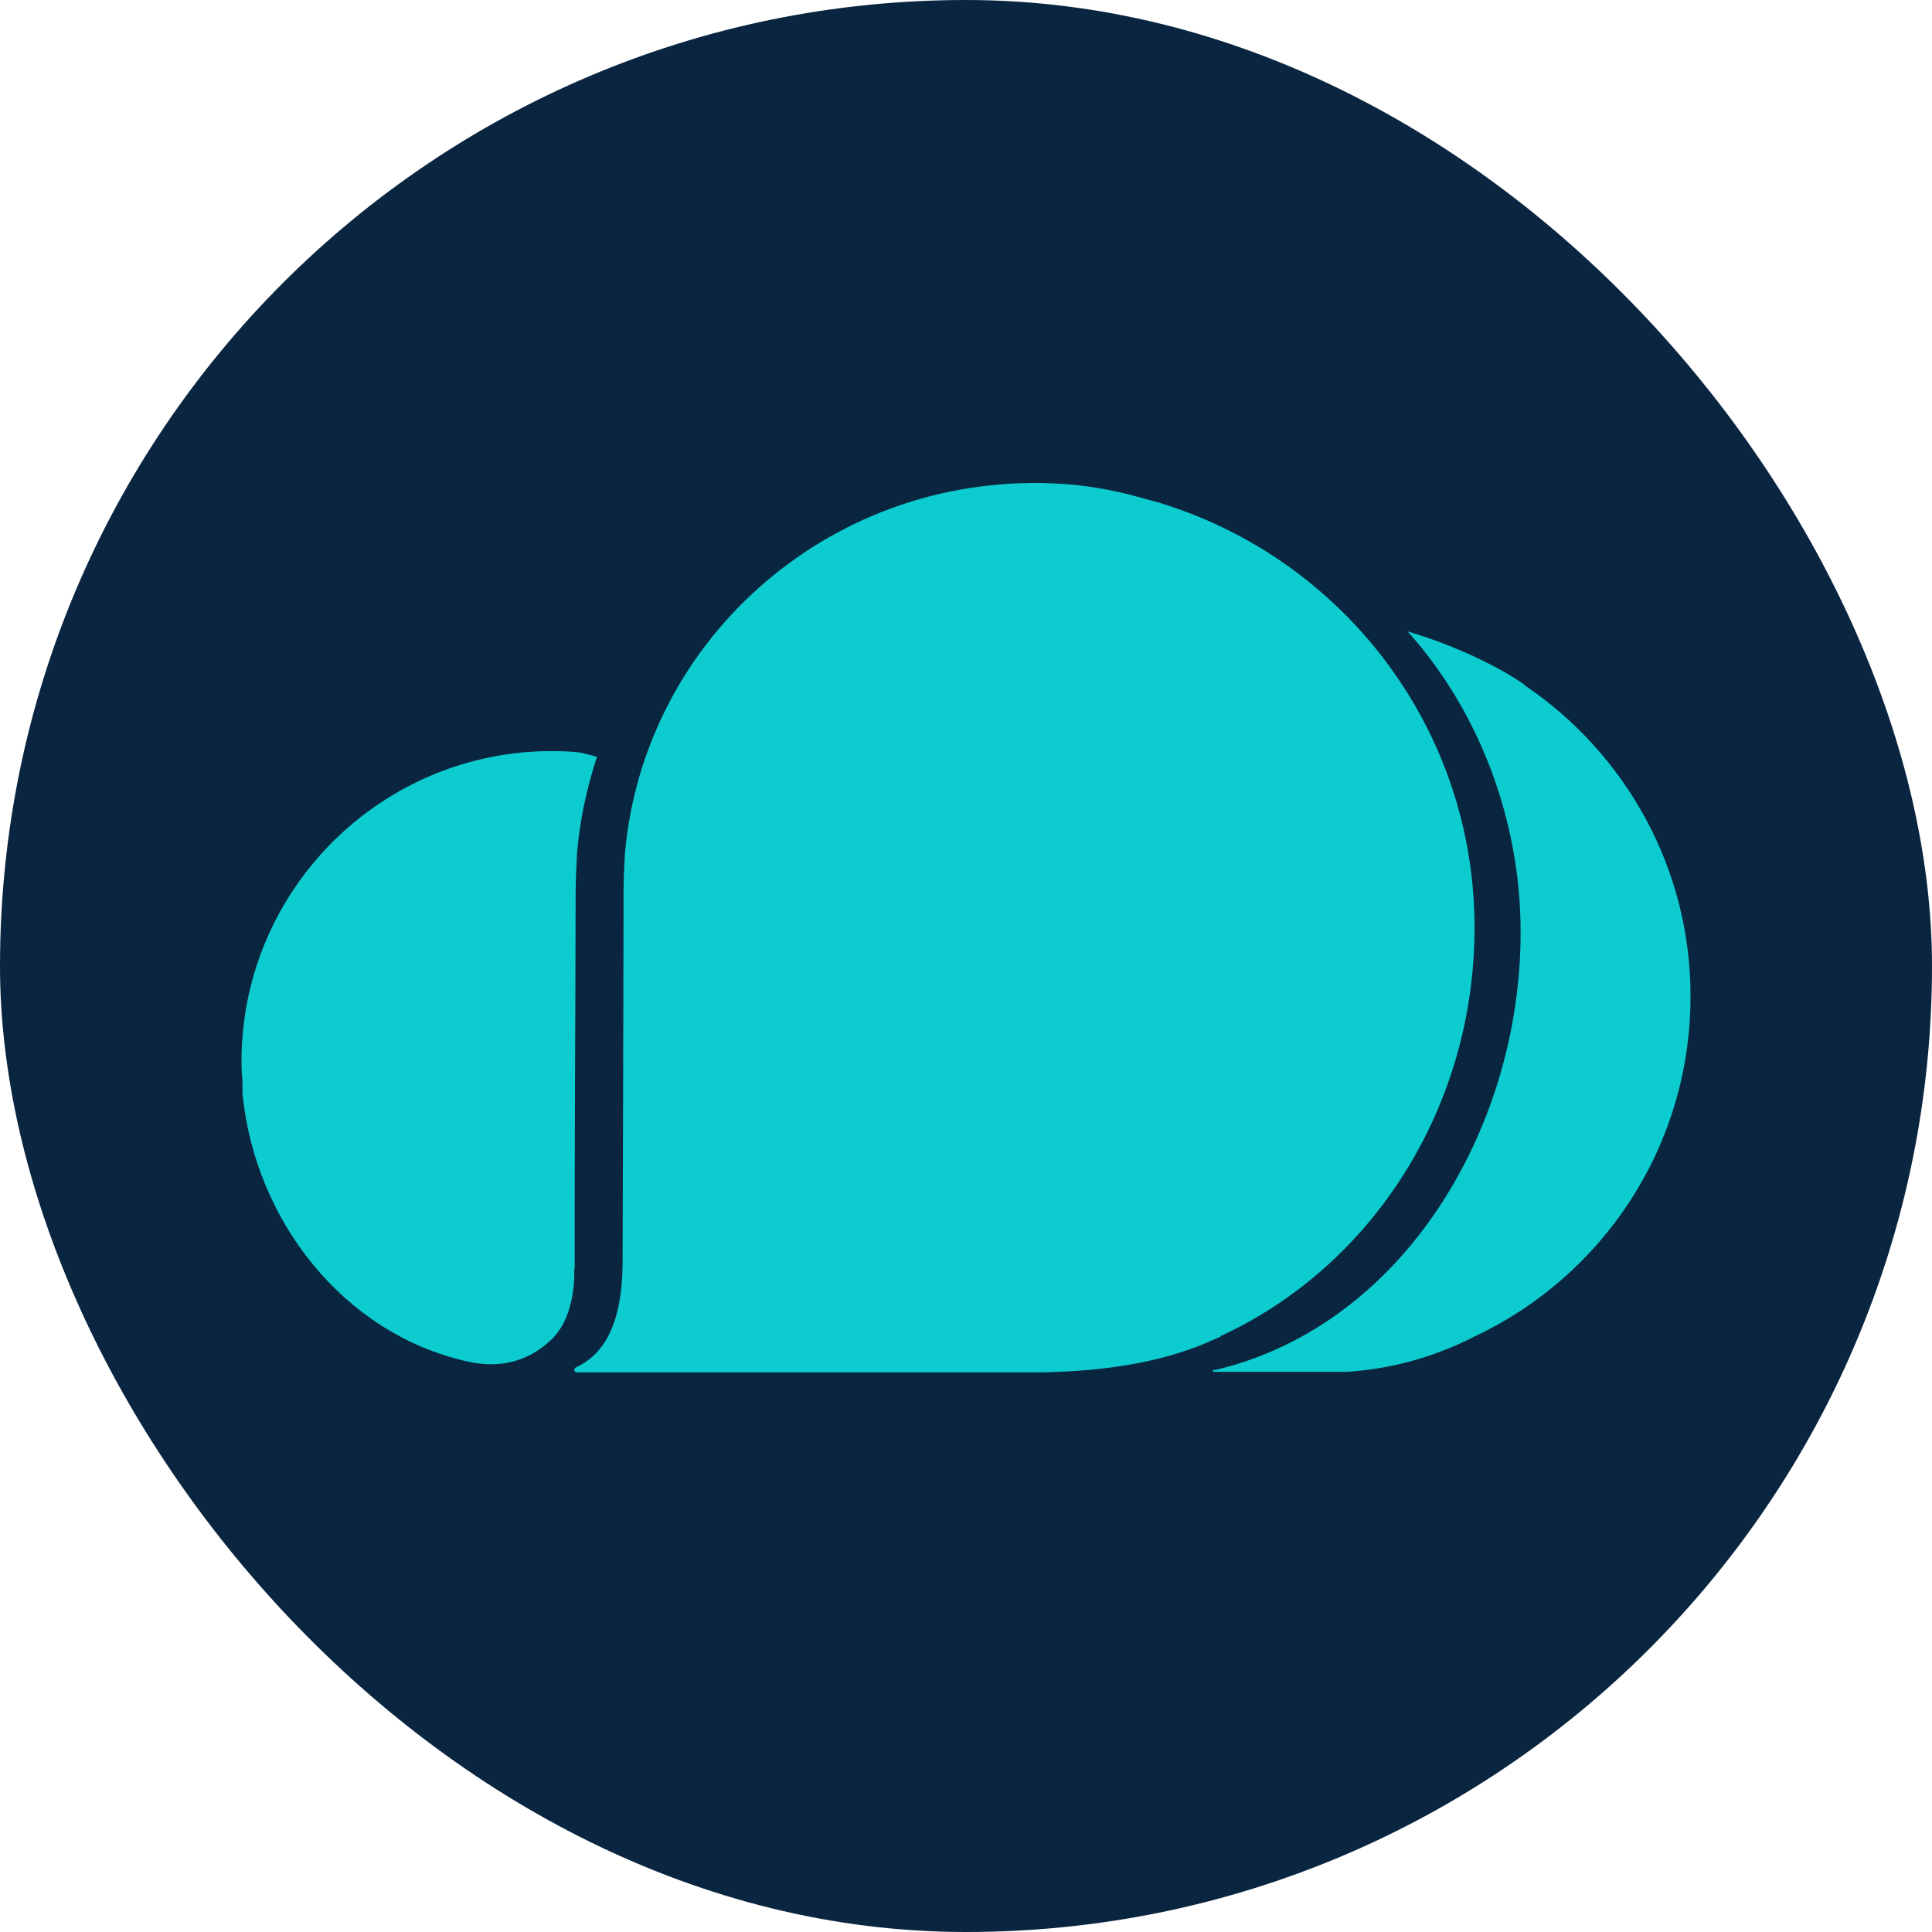
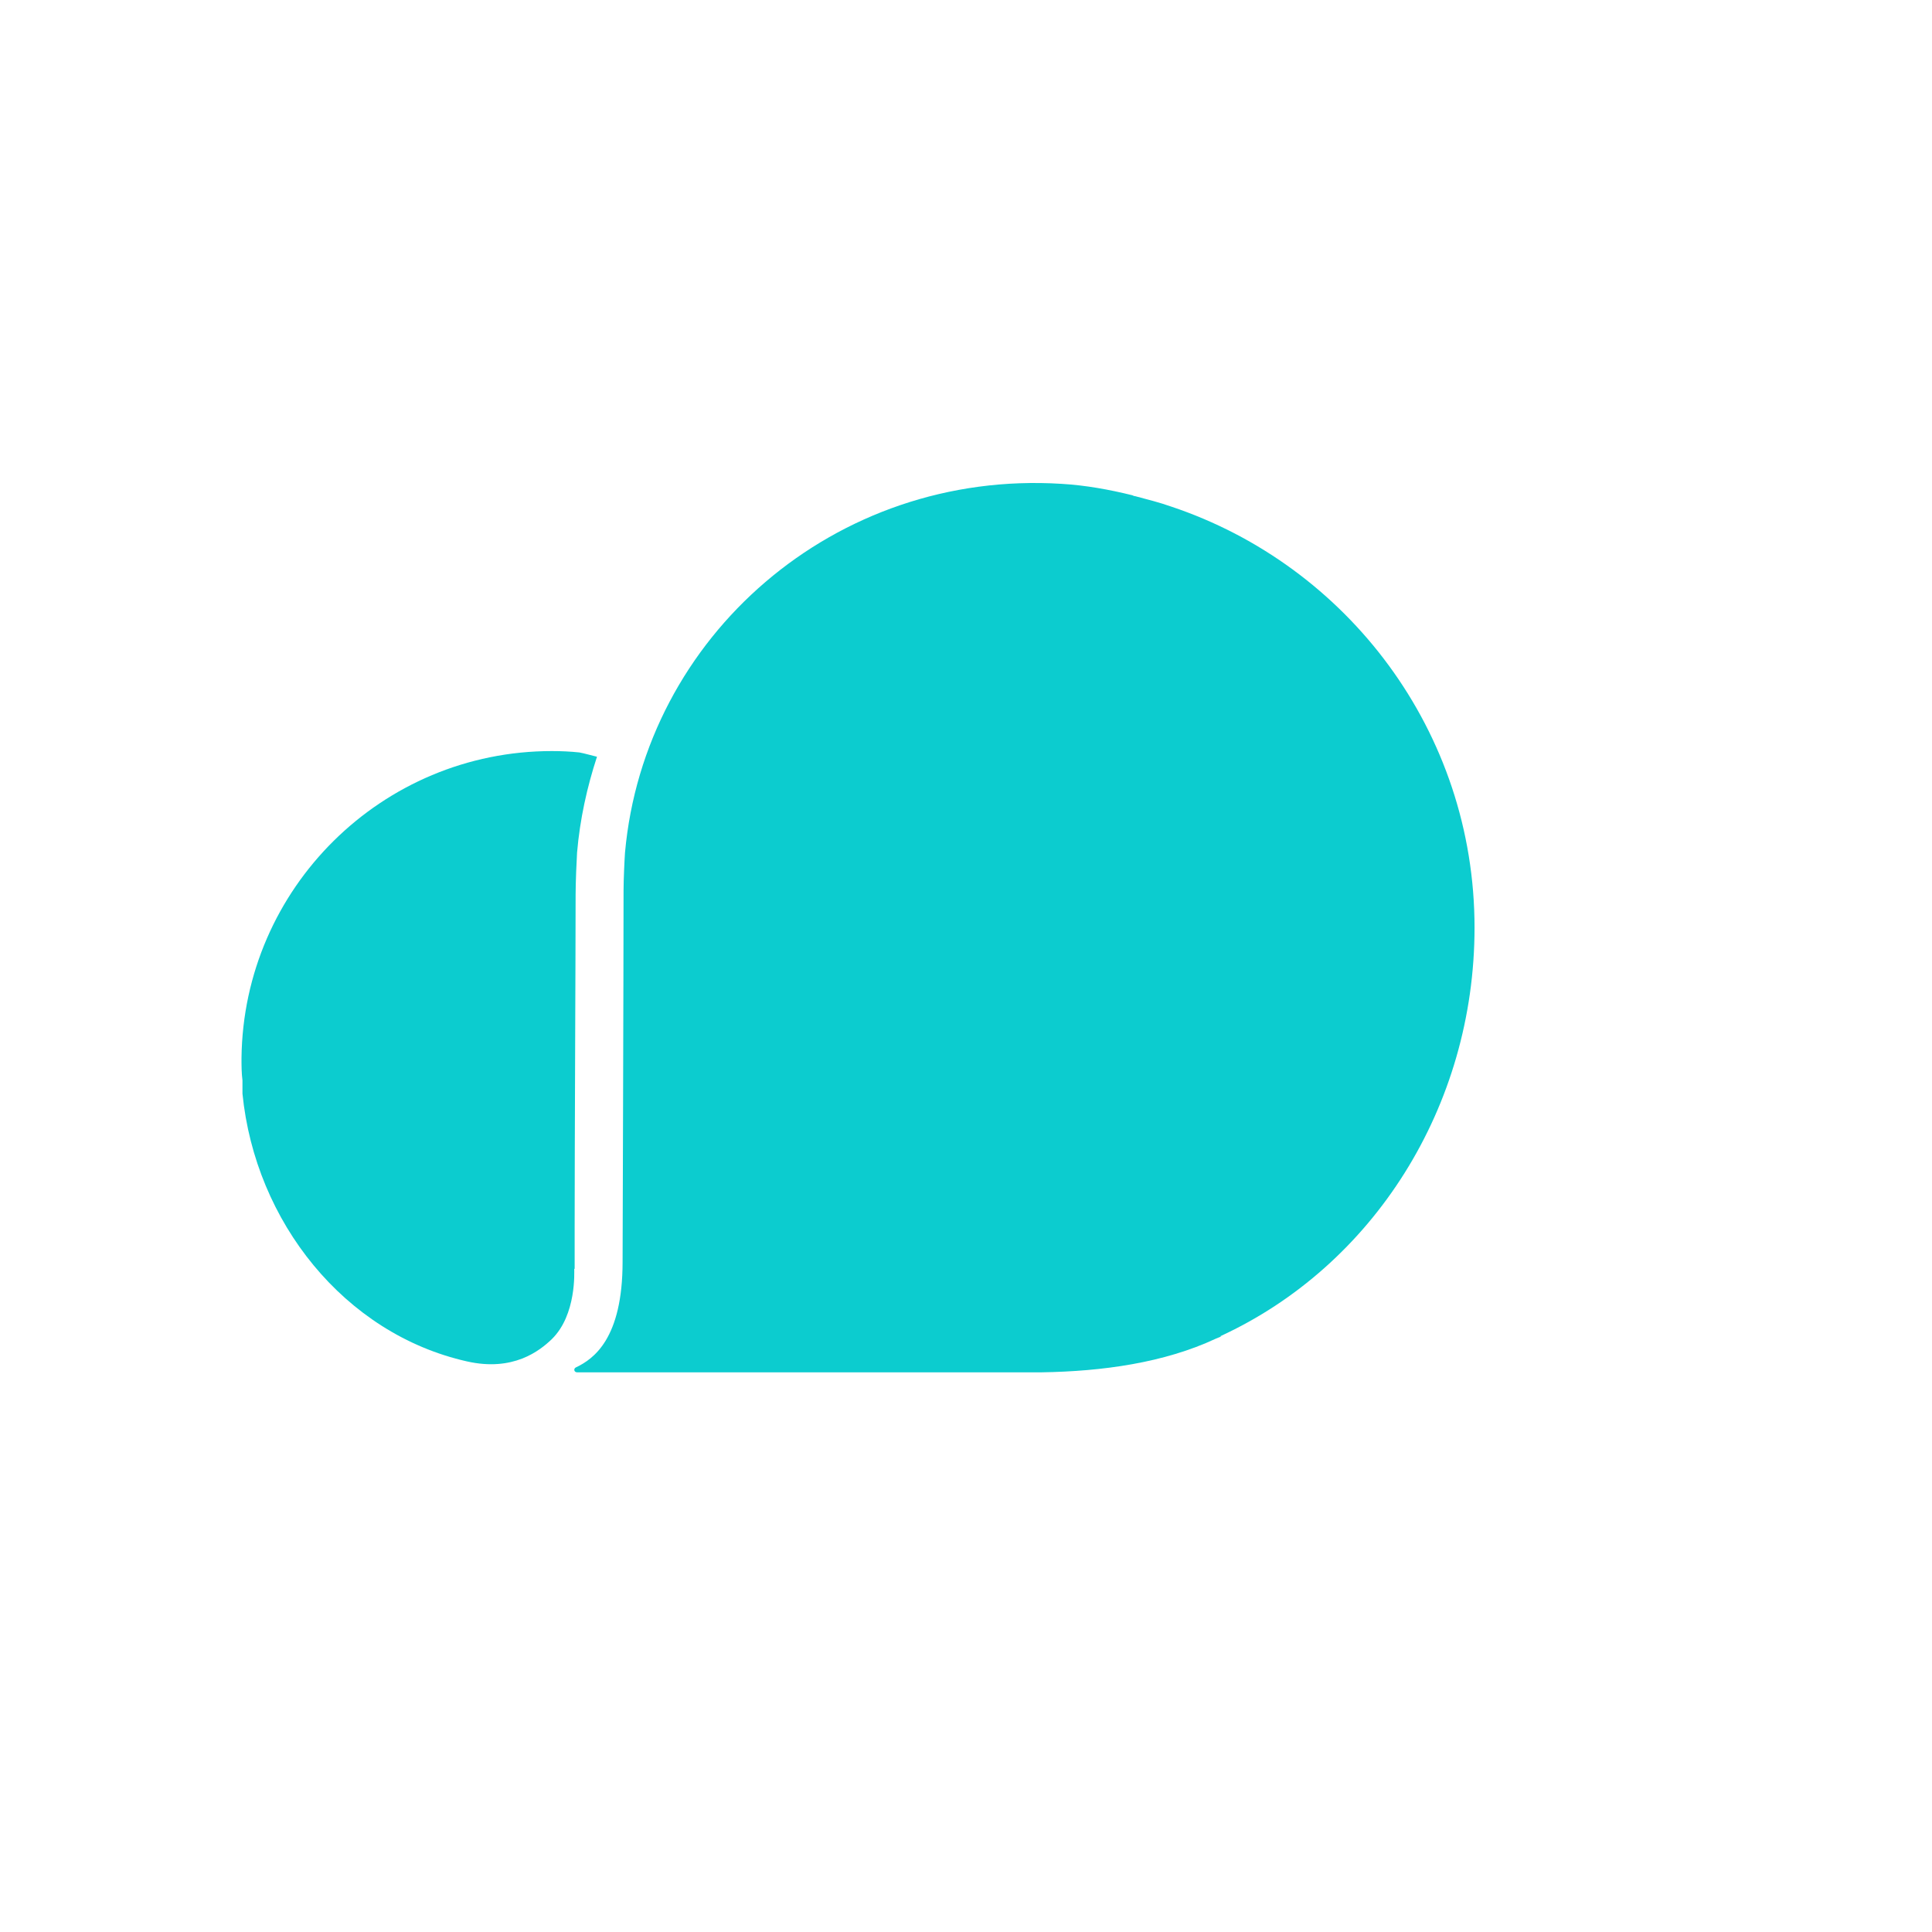
<svg xmlns="http://www.w3.org/2000/svg" width="32" height="32" viewBox="0 0 32 32" fill="none">
-   <rect width="32" height="32" rx="16" fill="#0A2540" />
  <path d="M20.21 22.133C22.741 20.969 24.423 18.336 24.423 15.364C24.423 12.117 22.316 9.366 19.4 8.391C19.203 8.321 19.007 8.273 18.802 8.218C18.787 8.218 18.771 8.211 18.755 8.203C18.37 8.108 17.985 8.038 17.584 8.014C13.826 7.778 10.674 10.545 10.352 14.122C10.344 14.232 10.328 14.57 10.328 14.751C10.328 16.024 10.312 20.898 10.312 20.898C10.312 22.172 9.833 22.51 9.534 22.651C9.495 22.675 9.511 22.73 9.558 22.73H17.254C18.26 22.714 19.282 22.573 20.139 22.172C20.162 22.164 20.194 22.148 20.218 22.14C20.218 22.14 20.225 22.14 20.233 22.14L20.21 22.133Z" fill="#0CCCCF" />
  <path d="M9.518 21.016C9.518 21.016 9.518 20.749 9.518 20.324C9.518 18.925 9.534 15.804 9.534 14.813C9.534 14.617 9.55 14.248 9.558 14.122C9.605 13.571 9.723 13.037 9.888 12.534C9.786 12.51 9.684 12.479 9.597 12.463C9.448 12.447 9.298 12.44 9.141 12.44C6.327 12.44 4.031 14.711 4 17.526C4 17.651 4 17.769 4.016 17.895C4.016 17.895 4.016 17.903 4.016 17.927C4.016 17.958 4.016 17.989 4.016 18.013C4.016 18.044 4.016 18.076 4.016 18.115C4.228 20.238 5.706 22.093 7.734 22.549C8.497 22.722 8.937 22.376 9.141 22.179C9.55 21.778 9.511 21.063 9.511 21.016H9.518Z" fill="#0CCCCF" />
-   <path d="M25.248 11.339C24.73 10.978 23.944 10.64 23.315 10.459C24.51 11.787 25.186 13.611 25.186 15.427C25.194 18.674 23.252 21.952 20.131 22.691C20.131 22.691 20.123 22.691 20.115 22.691C20.068 22.691 20.084 22.722 20.115 22.722H20.139H21.813C21.813 22.722 21.884 22.722 21.923 22.722H22.018C22.112 22.722 22.206 22.722 22.301 22.722C23.071 22.675 23.786 22.463 24.431 22.133C26.53 21.142 27.984 19.02 28 16.543C28.016 14.382 26.915 12.471 25.248 11.347V11.339Z" fill="#0CCCCF" />
</svg>